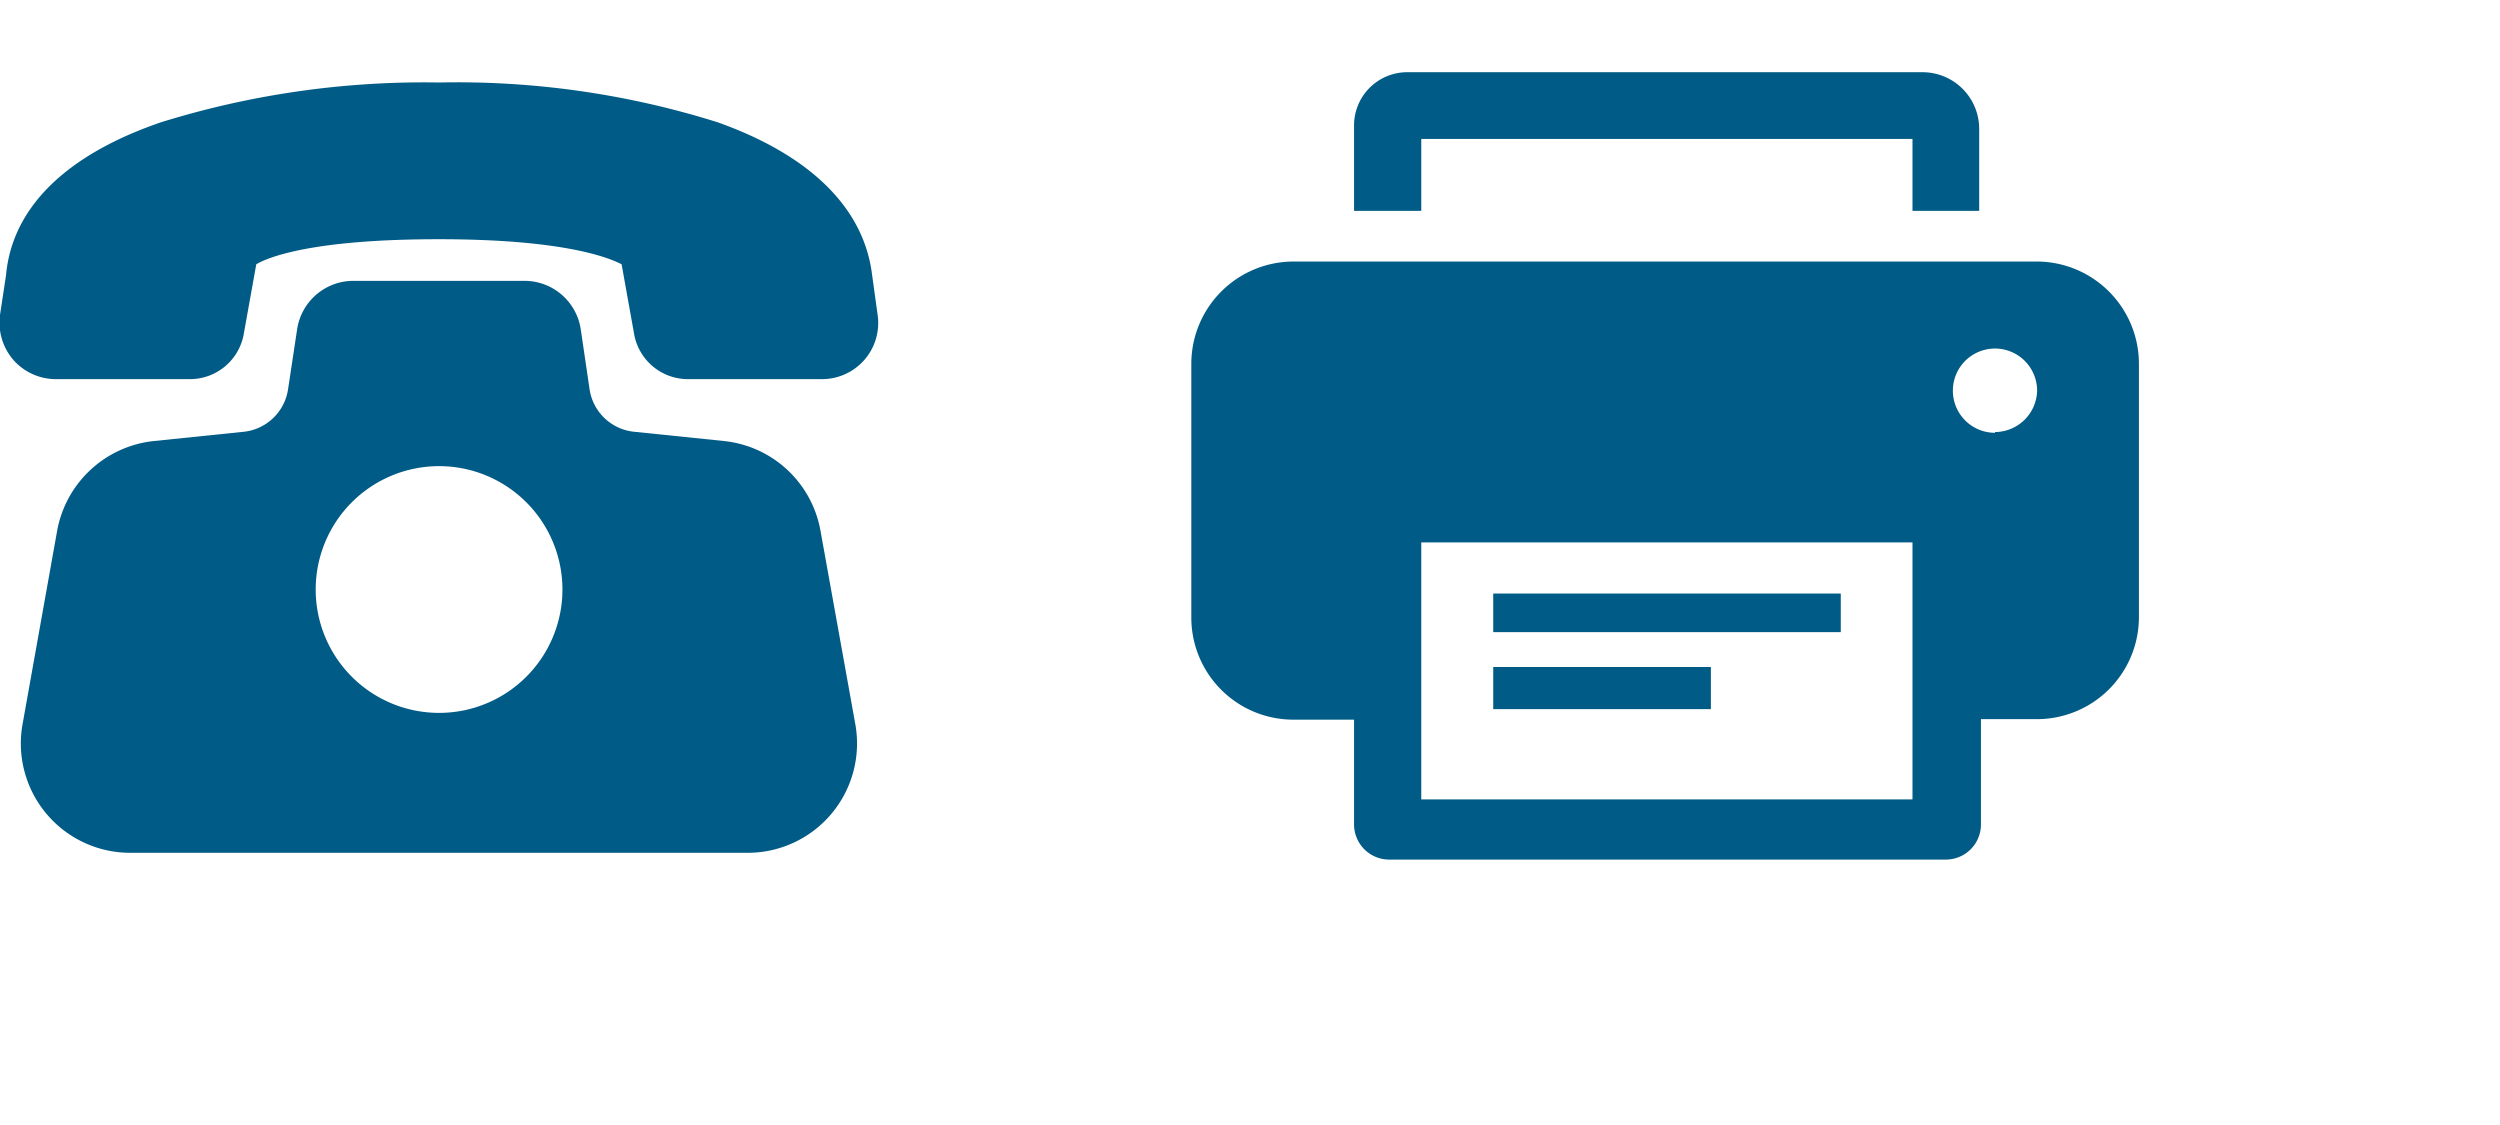
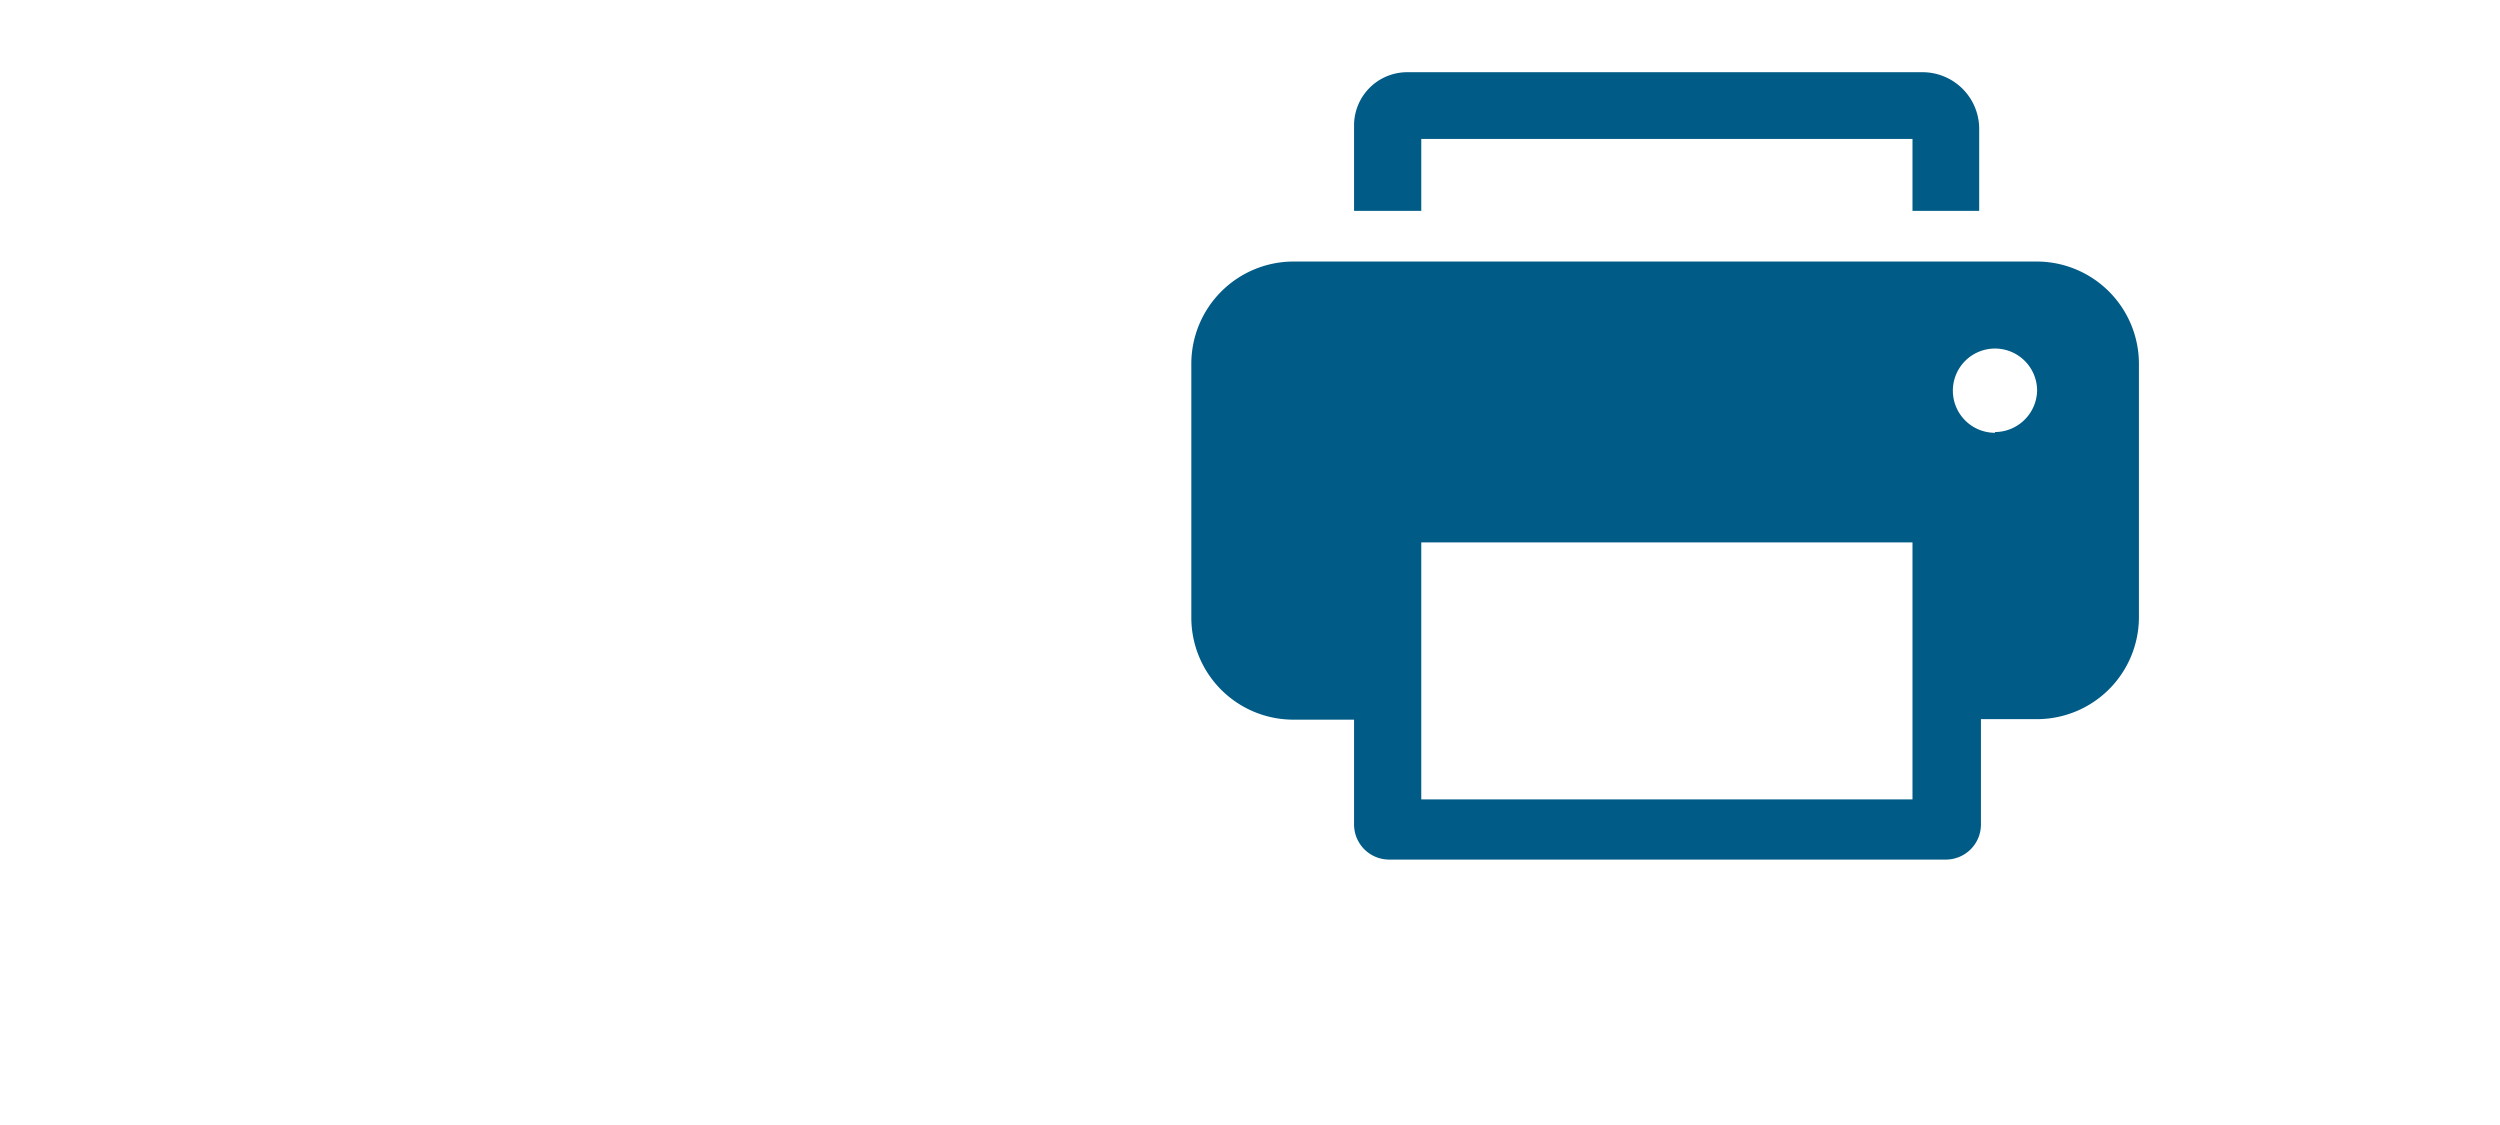
<svg xmlns="http://www.w3.org/2000/svg" id="レイヤー_1" data-name="レイヤー 1" viewBox="0 0 99.7 44.86">
  <defs>
    <style>.cls-1{fill:#005b86}</style>
  </defs>
  <g id="_4" data-name="4">
-     <path class="cls-1" d="m35 9.68-.22-1.59c-.32-2.66-2.45-4.77-6.15-6.09A34.66 34.66 0 0 0 17.5.41 35.34 35.34 0 0 0 6.41 2C2.62 3.3.48 5.41.24 8.1L0 9.68a2.28 2.28 0 0 0 .53 1.79 2.26 2.26 0 0 0 1.7.77h5.35a2.18 2.18 0 0 0 2.15-1.85l.49-2.73c.42-.25 2.12-1 7.28-1s6.88.79 7.29 1l.49 2.73a2.18 2.18 0 0 0 2.15 1.85h5.33A2.24 2.24 0 0 0 35 9.68Z" transform="translate(0 2.88)" />
-     <path class="cls-1" d="M32.72 18.28a4.37 4.37 0 0 0-3.83-3.57l-3.59-.37a2 2 0 0 1-1.79-1.71l-.35-2.38a2.27 2.27 0 0 0-2.23-1.93h-6.85a2.27 2.27 0 0 0-2.23 1.93l-.36 2.38a2 2 0 0 1-1.78 1.71l-3.59.37a4.39 4.39 0 0 0-3.84 3.57L.9 26a4.36 4.36 0 0 0 4.29 5.13h24.63A4.36 4.36 0 0 0 34.11 26ZM17.5 15.71a4.92 4.92 0 1 1-4.91 4.92 4.92 4.92 0 0 1 4.91-4.92Z" transform="translate(0 2.88)" />
-   </g>
+     </g>
  <path class="cls-1" d="M78.93 5.53h-2.66V2.66H56.68v2.87H54V2.12A2.12 2.12 0 0 1 56.14 0h20.53a2.26 2.26 0 0 1 2.26 2.26Zm2.31 2.02H51.57a4.08 4.08 0 0 0-4.06 4.06v10.15a4.07 4.07 0 0 0 4.06 4.06H54V30a1.4 1.4 0 0 0 1.4 1.4h22.2A1.4 1.4 0 0 0 79 30v-4.2h2.24a4.07 4.07 0 0 0 4.06-4.06V11.61a4.08 4.08 0 0 0-4.06-4.06ZM76.27 29H56.68V18.75h19.59Zm3.29-14.62a1.68 1.68 0 1 1 1.68-1.68 1.69 1.69 0 0 1-1.68 1.65Z" transform="translate(0 2.88)" />
-   <path class="cls-1" d="M59.55 23.67h13.86v1.54H59.55zm0 2.93h8.68v1.68h-8.68z" />
</svg>